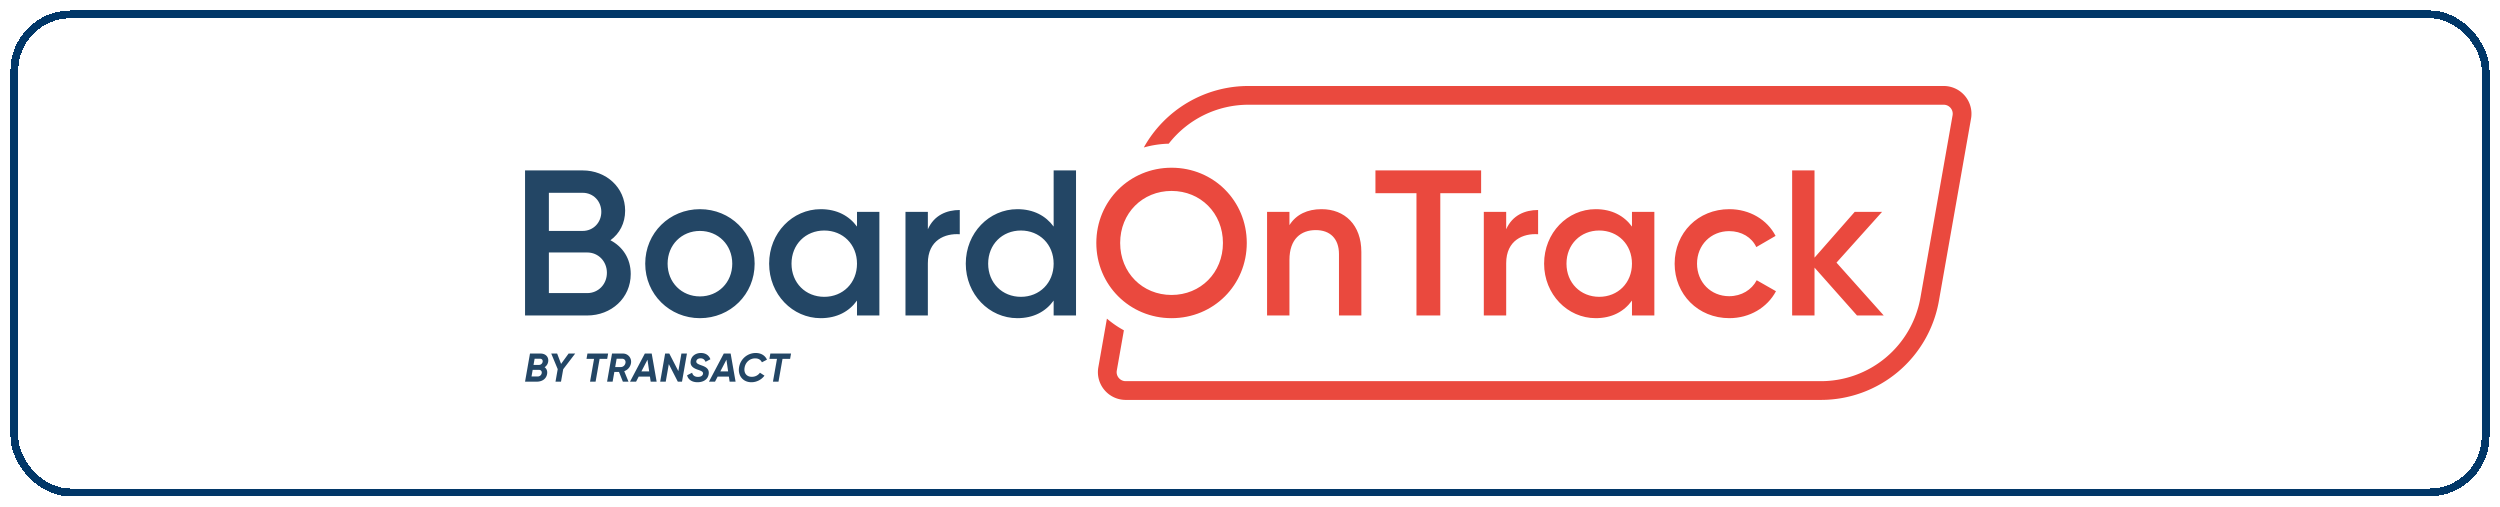
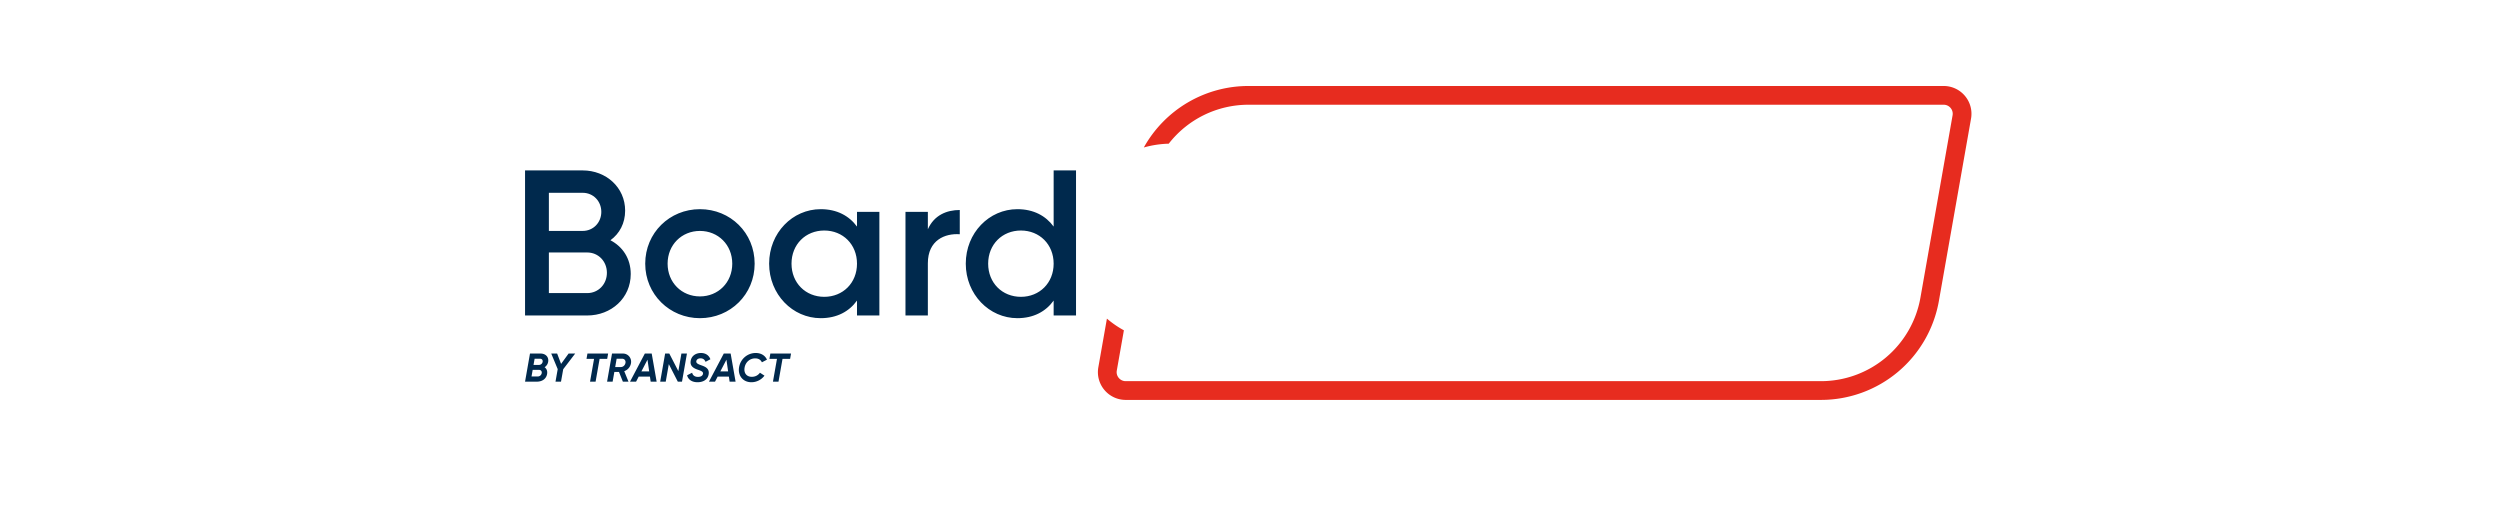
<svg xmlns="http://www.w3.org/2000/svg" width="957" height="194" fill="none" viewBox="0 0 957 194">
  <path fill="#00294D" d="M241.445 104.899c0 9.202-7.456 15.866-16.659 15.866h-23.798v-55.53h22.055c8.963 0 16.261 6.505 16.261 15.39 0 4.839-2.142 8.805-5.632 11.344 4.68 2.46 7.773 6.98 7.773 12.93Zm-31.334-31.097v14.597h12.931c4.045 0 7.139-3.173 7.139-7.299 0-4.125-3.094-7.298-7.139-7.298h-12.931Zm22.212 30.621c0-4.362-3.253-7.774-7.537-7.774h-14.675v15.548h14.675c4.284 0 7.537-3.411 7.537-7.774Zm14.669-3.49c0-11.82 9.362-20.863 20.943-20.863 11.662 0 20.943 9.043 20.943 20.863 0 11.741-9.281 20.863-20.943 20.863-11.582 0-20.943-9.123-20.943-20.863Zm33.319 0c0-7.22-5.395-12.534-12.376-12.534-6.98 0-12.374 5.315-12.374 12.534s5.394 12.534 12.374 12.534c6.981 0 12.376-5.315 12.376-12.534Zm56.317-19.832v39.664h-8.567v-5.712c-3.014 4.205-7.695 6.743-13.882 6.743-10.789 0-19.754-9.122-19.754-20.863 0-11.82 8.964-20.863 19.754-20.863 6.187 0 10.868 2.539 13.882 6.664V81.1h8.567Zm-8.567 19.832c0-7.377-5.395-12.692-12.534-12.692-7.141 0-12.535 5.315-12.535 12.692 0 7.378 5.394 12.692 12.535 12.692 7.139 0 12.534-5.314 12.534-12.692Zm39.34-20.546v9.281c-5.631-.397-12.216 2.222-12.216 11.106v19.991h-8.567V81.101h8.567v6.664c2.38-5.395 7.219-7.378 12.216-7.378Zm44.502-15.152v55.53h-8.567v-5.712c-3.014 4.205-7.695 6.743-13.882 6.743-10.789 0-19.754-9.122-19.754-20.863 0-11.82 8.964-20.863 19.754-20.863 6.187 0 10.868 2.538 13.882 6.664V65.235h8.567Zm-8.567 35.698c0-7.377-5.395-12.692-12.534-12.692-7.141 0-12.534 5.315-12.534 12.692s5.393 12.692 12.534 12.692c7.139 0 12.534-5.315 12.534-12.692Z" />
  <path fill="#E72C1F" d="M752.185 36.717a10.621 10.621 0 0 0-8.152-3.801H477.95a45.834 45.834 0 0 0-40.096 23.538 38.615 38.615 0 0 1 9.538-1.451 38.666 38.666 0 0 1 30.558-14.911h266.083c1.406 0 2.267.776 2.655 1.237a3.418 3.418 0 0 1 .757 2.83l-12.298 69.744a38.675 38.675 0 0 1-38.142 32.006H430.921a3.424 3.424 0 0 1-2.654-1.237 3.42 3.42 0 0 1-.757-2.83l2.716-15.401a37.492 37.492 0 0 1-6.499-4.471l-3.283 18.625c-.549 3.106.3 6.273 2.327 8.689a10.62 10.62 0 0 0 8.151 3.802h266.084a45.844 45.844 0 0 0 45.211-37.936l12.298-69.744a10.62 10.62 0 0 0-2.33-8.689Z" />
-   <path fill="#E72C1F" d="M419.671 93c0-16.104 12.772-28.796 28.796-28.796 16.104 0 28.796 12.692 28.796 28.796s-12.692 28.796-28.796 28.796c-16.024 0-28.796-12.693-28.796-28.796Zm48.47 0c0-11.424-8.567-19.912-19.673-19.912-11.106 0-19.673 8.488-19.673 19.912 0 11.423 8.567 19.912 19.673 19.912 11.106 0 19.673-8.489 19.673-19.912Zm52.983 3.41v24.355h-8.566V97.283c0-6.028-3.49-9.202-8.885-9.202-5.632 0-10.074 3.332-10.074 11.423v21.26h-8.567V81.101h8.567v5.077c2.618-4.125 6.9-6.108 12.295-6.108 8.885 0 15.23 6.028 15.23 16.34Zm45.848-22.45h-15.627v46.805h-9.123V73.961h-15.706v-8.726h40.457v8.726h-.001Zm21.812 6.427v9.281c-5.631-.397-12.216 2.222-12.216 11.106v19.991h-8.567V81.101h8.567v6.664c2.38-5.395 7.218-7.378 12.216-7.378Zm44.502.714v39.664h-8.567v-5.712c-3.014 4.205-7.695 6.743-13.882 6.743-10.789 0-19.754-9.122-19.754-20.863 0-11.82 8.964-20.863 19.754-20.863 6.187 0 10.868 2.539 13.882 6.664V81.1h8.567Zm-8.568 19.832c0-7.377-5.395-12.692-12.534-12.692-7.141 0-12.535 5.315-12.535 12.692 0 7.378 5.394 12.692 12.535 12.692 7.139 0 12.534-5.314 12.534-12.692Zm16.335 0c0-11.82 8.965-20.863 20.943-20.863 7.775 0 14.517 4.046 17.69 10.233l-7.376 4.283c-1.746-3.729-5.632-6.108-10.392-6.108-6.982 0-12.296 5.316-12.296 12.454 0 7.139 5.315 12.454 12.296 12.454 4.76 0 8.646-2.458 10.55-6.108l7.377 4.205c-3.332 6.267-10.074 10.312-17.849 10.312-11.978.001-20.943-9.122-20.943-20.862Zm69.806 19.832-16.262-18.325v18.325h-8.566v-55.53h8.566v33.397l15.391-17.53h10.47l-17.451 19.434 18.087 20.229h-10.235Z" />
  <path fill="#00294D" d="M208.476 140.584c.707.492 1.123 1.338.968 2.476-.246 1.722-1.614 3.045-4.013 3.045h-4.443l1.892-10.765h4.075c1.845 0 3.182 1.277 2.891 3.107-.14.922-.648 1.645-1.37 2.137Zm-2.183 1h-2.384l-.447 2.537h2.353c.815 0 1.415-.553 1.554-1.276.123-.723-.292-1.261-1.076-1.261Zm-1.646-4.26-.415 2.368h2.076c.723 0 1.292-.507 1.415-1.184.123-.63-.231-1.184-1.015-1.184h-2.061Zm10.951 4.014-.846 4.767h-2.107l.845-4.798-2.476-5.967h2.261l1.508 3.968 2.875-3.968h2.522l-4.582 5.998Zm16.837-3.968h-2.907l-1.538 8.735h-2.122l1.538-8.735h-2.89l.354-2.03h7.919l-.354 2.03Zm6.521 4.721 1.63 4.014h-2.153l-1.492-3.737h-1.768l-.662 3.737h-2.122l1.892-10.765h4.198c1.953 0 3.414 1.753 3.059 3.722-.261 1.445-1.245 2.552-2.582 3.029Zm-.831-4.767h-2.076l-.553 3.182h2.183c.877 0 1.601-.707 1.754-1.599.153-.891-.385-1.583-1.308-1.583Zm10.672 6.842h-4.305l-1 1.938h-2.323l5.675-10.765h2.629l1.891 10.765h-2.29l-.277-1.938Zm-.292-1.983-.646-4.49-2.337 4.49h2.983Zm6.106-6.843h1.599l3.46 6.72 1.169-6.72h2.122l-1.891 10.765h-1.601l-3.443-6.72-1.184 6.72h-2.122l1.891-10.765Zm8.411 8.32 1.922-.984c.232.938.907 1.599 2.245 1.599 1.169 0 1.783-.492 1.906-1.123.185-.861-.677-1.184-1.906-1.599-1.677-.569-3.152-1.399-2.783-3.476.368-2.06 2.183-2.952 3.92-2.952 1.784 0 3.076.907 3.614 2.399l-1.861.984c-.338-.8-.875-1.338-1.922-1.338-.876 0-1.461.415-1.599 1.031-.169.83.63 1.184 1.83 1.614 1.521.538 3.291 1.215 2.875 3.522-.353 1.968-2.045 2.983-4.244 2.983-2.228 0-3.613-1.062-3.997-2.66Zm15.994.506h-4.305l-1 1.938h-2.323l5.675-10.765h2.629l1.891 10.765h-2.29l-.277-1.938Zm-.292-1.983-.646-4.49-2.337 4.49h2.983Zm4.198-1.614c.523-3.153 3.214-5.444 6.366-5.444 2.107 0 3.599.999 4.305 2.553l-1.937 1.015c-.431-.908-1.246-1.507-2.568-1.507-2.061 0-3.707 1.46-4.06 3.537-.369 2.076.769 3.521 2.752 3.521 1.354 0 2.415-.584 3.122-1.568l1.738 1.122a6.241 6.241 0 0 1-4.998 2.522c-3.321 0-5.258-2.629-4.72-5.751Zm19.53-3.199h-2.906l-1.538 8.735h-2.122l1.538-8.735h-2.89l.353-2.03h7.92l-.355 2.03Z" />
  <g filter="url(#a)">
-     <rect width="943" height="180" x="7" y="3" fill="#fff" fill-opacity=".14" rx="20" shape-rendering="crispEdges" />
-     <rect width="946" height="183" x="5.5" y="1.5" stroke="#013768" stroke-width="3" rx="21.5" shape-rendering="crispEdges" />
-   </g>
+     </g>
  <defs>
    <filter id="a" width="957" height="194" x="0" y="0" color-interpolation-filters="sRGB" filterUnits="userSpaceOnUse">
      <feFlood flood-opacity="0" result="BackgroundImageFix" />
      <feColorMatrix in="SourceAlpha" result="hardAlpha" values="0 0 0 0 0 0 0 0 0 0 0 0 0 0 0 0 0 0 127 0" />
      <feOffset dy="4" />
      <feGaussianBlur stdDeviation="2" />
      <feComposite in2="hardAlpha" operator="out" />
      <feColorMatrix values="0 0 0 0 0 0 0 0 0 0 0 0 0 0 0 0 0 0 0.25 0" />
      <feBlend in2="BackgroundImageFix" result="effect1_dropShadow_1_694" />
      <feBlend in="SourceGraphic" in2="effect1_dropShadow_1_694" result="shape" />
    </filter>
  </defs>
</svg>